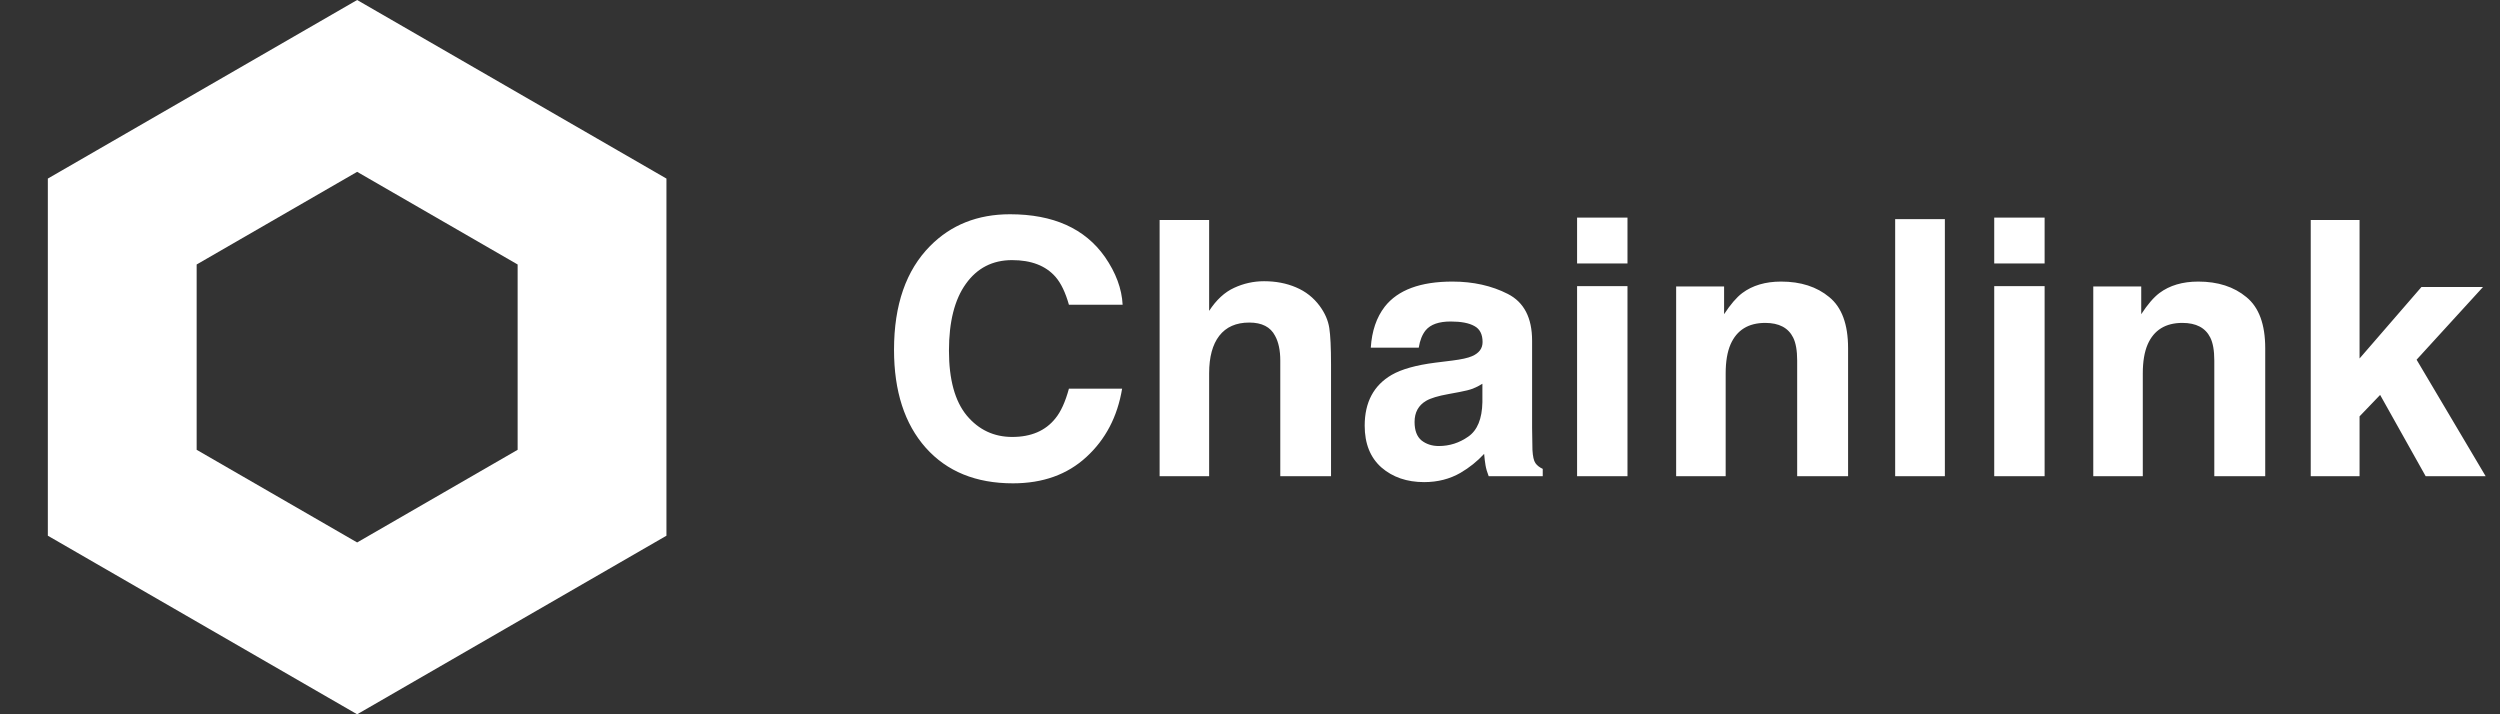
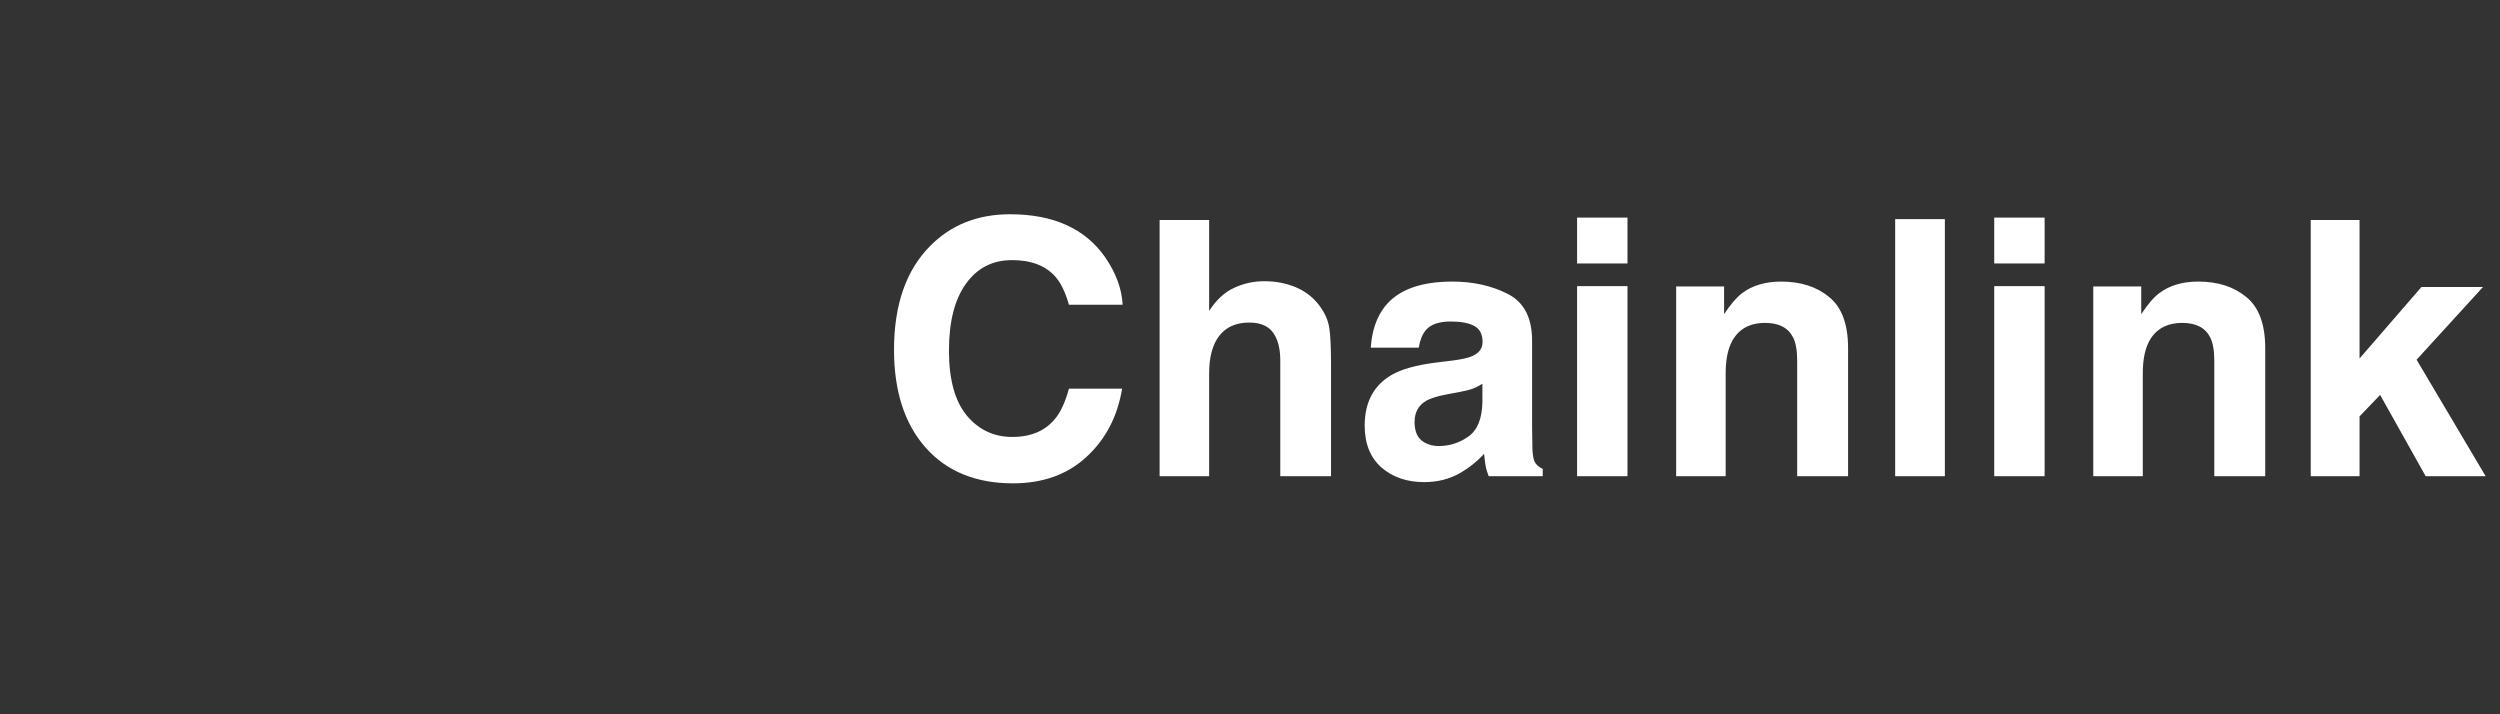
<svg xmlns="http://www.w3.org/2000/svg" width="168" height="48" viewBox="0 0 168 48" fill="none">
  <rect x="0" y="0" width="168" height="48" fill="#333333" stroke="none" />
  <path d="M60.078 23.504C60.078 20.488 60.887 18.164 62.504 16.531C63.91 15.109 65.699 14.398 67.871 14.398C70.777 14.398 72.902 15.352 74.246 17.258C74.988 18.328 75.387 19.402 75.441 20.48H71.832C71.598 19.652 71.297 19.027 70.93 18.605C70.273 17.855 69.301 17.48 68.012 17.48C66.699 17.48 65.664 18.012 64.906 19.074C64.148 20.129 63.77 21.625 63.77 23.562C63.77 25.5 64.168 26.953 64.965 27.922C65.769 28.883 66.789 29.363 68.023 29.363C69.289 29.363 70.254 28.949 70.918 28.121C71.285 27.676 71.59 27.008 71.832 26.117H75.406C75.094 28 74.293 29.531 73.004 30.711C71.723 31.891 70.078 32.48 68.07 32.48C65.586 32.48 63.633 31.684 62.211 30.09C60.789 28.488 60.078 26.293 60.078 23.504ZM84.945 18.898C85.734 18.898 86.449 19.035 87.09 19.309C87.738 19.582 88.269 20 88.684 20.562C89.035 21.039 89.25 21.531 89.328 22.039C89.406 22.539 89.445 23.359 89.445 24.5V32H86.035V24.23C86.035 23.543 85.918 22.988 85.684 22.566C85.379 21.973 84.801 21.676 83.949 21.676C83.066 21.676 82.394 21.973 81.934 22.566C81.481 23.152 81.254 23.992 81.254 25.086V32H77.926V14.785H81.254V20.891C81.738 20.148 82.297 19.633 82.93 19.344C83.57 19.047 84.242 18.898 84.945 18.898ZM99.617 25.789C99.406 25.922 99.191 26.031 98.973 26.117C98.762 26.195 98.469 26.27 98.094 26.34L97.344 26.48C96.641 26.605 96.137 26.758 95.832 26.938C95.316 27.242 95.059 27.715 95.059 28.355C95.059 28.926 95.215 29.34 95.527 29.598C95.848 29.848 96.234 29.973 96.688 29.973C97.406 29.973 98.066 29.762 98.668 29.34C99.277 28.918 99.594 28.148 99.617 27.031V25.789ZM97.59 24.23C98.207 24.152 98.648 24.055 98.914 23.938C99.391 23.734 99.629 23.418 99.629 22.988C99.629 22.465 99.445 22.105 99.078 21.91C98.719 21.707 98.188 21.605 97.484 21.605C96.695 21.605 96.137 21.801 95.809 22.191C95.574 22.48 95.418 22.871 95.34 23.363H92.117C92.188 22.246 92.5 21.328 93.055 20.609C93.938 19.484 95.453 18.922 97.602 18.922C99 18.922 100.242 19.199 101.328 19.754C102.414 20.309 102.957 21.355 102.957 22.895V28.754C102.957 29.16 102.965 29.652 102.98 30.23C103.004 30.668 103.07 30.965 103.18 31.121C103.289 31.277 103.453 31.406 103.672 31.508V32H100.039C99.938 31.742 99.867 31.5 99.828 31.273C99.789 31.047 99.758 30.789 99.734 30.5C99.273 31 98.742 31.426 98.141 31.777C97.422 32.191 96.609 32.398 95.703 32.398C94.547 32.398 93.59 32.07 92.832 31.414C92.082 30.75 91.707 29.812 91.707 28.602C91.707 27.031 92.312 25.895 93.523 25.191C94.188 24.809 95.164 24.535 96.453 24.371L97.59 24.23ZM109.367 17.703H105.98V14.621H109.367V17.703ZM105.98 19.227H109.367V32H105.98V19.227ZM119.691 18.922C121.012 18.922 122.09 19.27 122.926 19.965C123.77 20.652 124.191 21.797 124.191 23.398V32H120.77V24.23C120.77 23.559 120.68 23.043 120.5 22.684C120.172 22.027 119.547 21.699 118.625 21.699C117.492 21.699 116.715 22.18 116.293 23.141C116.074 23.648 115.965 24.297 115.965 25.086V32H112.637V19.25H115.859V21.113C116.289 20.457 116.695 19.984 117.078 19.695C117.766 19.18 118.637 18.922 119.691 18.922ZM130.695 32H127.355V14.727H130.695V32ZM137.398 17.703H134.012V14.621H137.398V17.703ZM134.012 19.227H137.398V32H134.012V19.227ZM147.723 18.922C149.043 18.922 150.121 19.27 150.957 19.965C151.801 20.652 152.223 21.797 152.223 23.398V32H148.801V24.23C148.801 23.559 148.711 23.043 148.531 22.684C148.203 22.027 147.578 21.699 146.656 21.699C145.523 21.699 144.746 22.18 144.324 23.141C144.105 23.648 143.996 24.297 143.996 25.086V32H140.668V19.25H143.891V21.113C144.32 20.457 144.727 19.984 145.109 19.695C145.797 19.18 146.668 18.922 147.723 18.922ZM155.281 14.785H158.562V24.09L162.723 19.285H166.859L162.395 24.172L167.035 32H163.004L159.945 26.539L158.562 27.98V32H155.281V14.785Z" fill="white" />
-   <path d="M8.215 14.887L24 5.774L39.785 14.887V33.113L24 42.227L8.215 33.113V14.887Z" stroke="white" stroke-width="10" />
</svg>